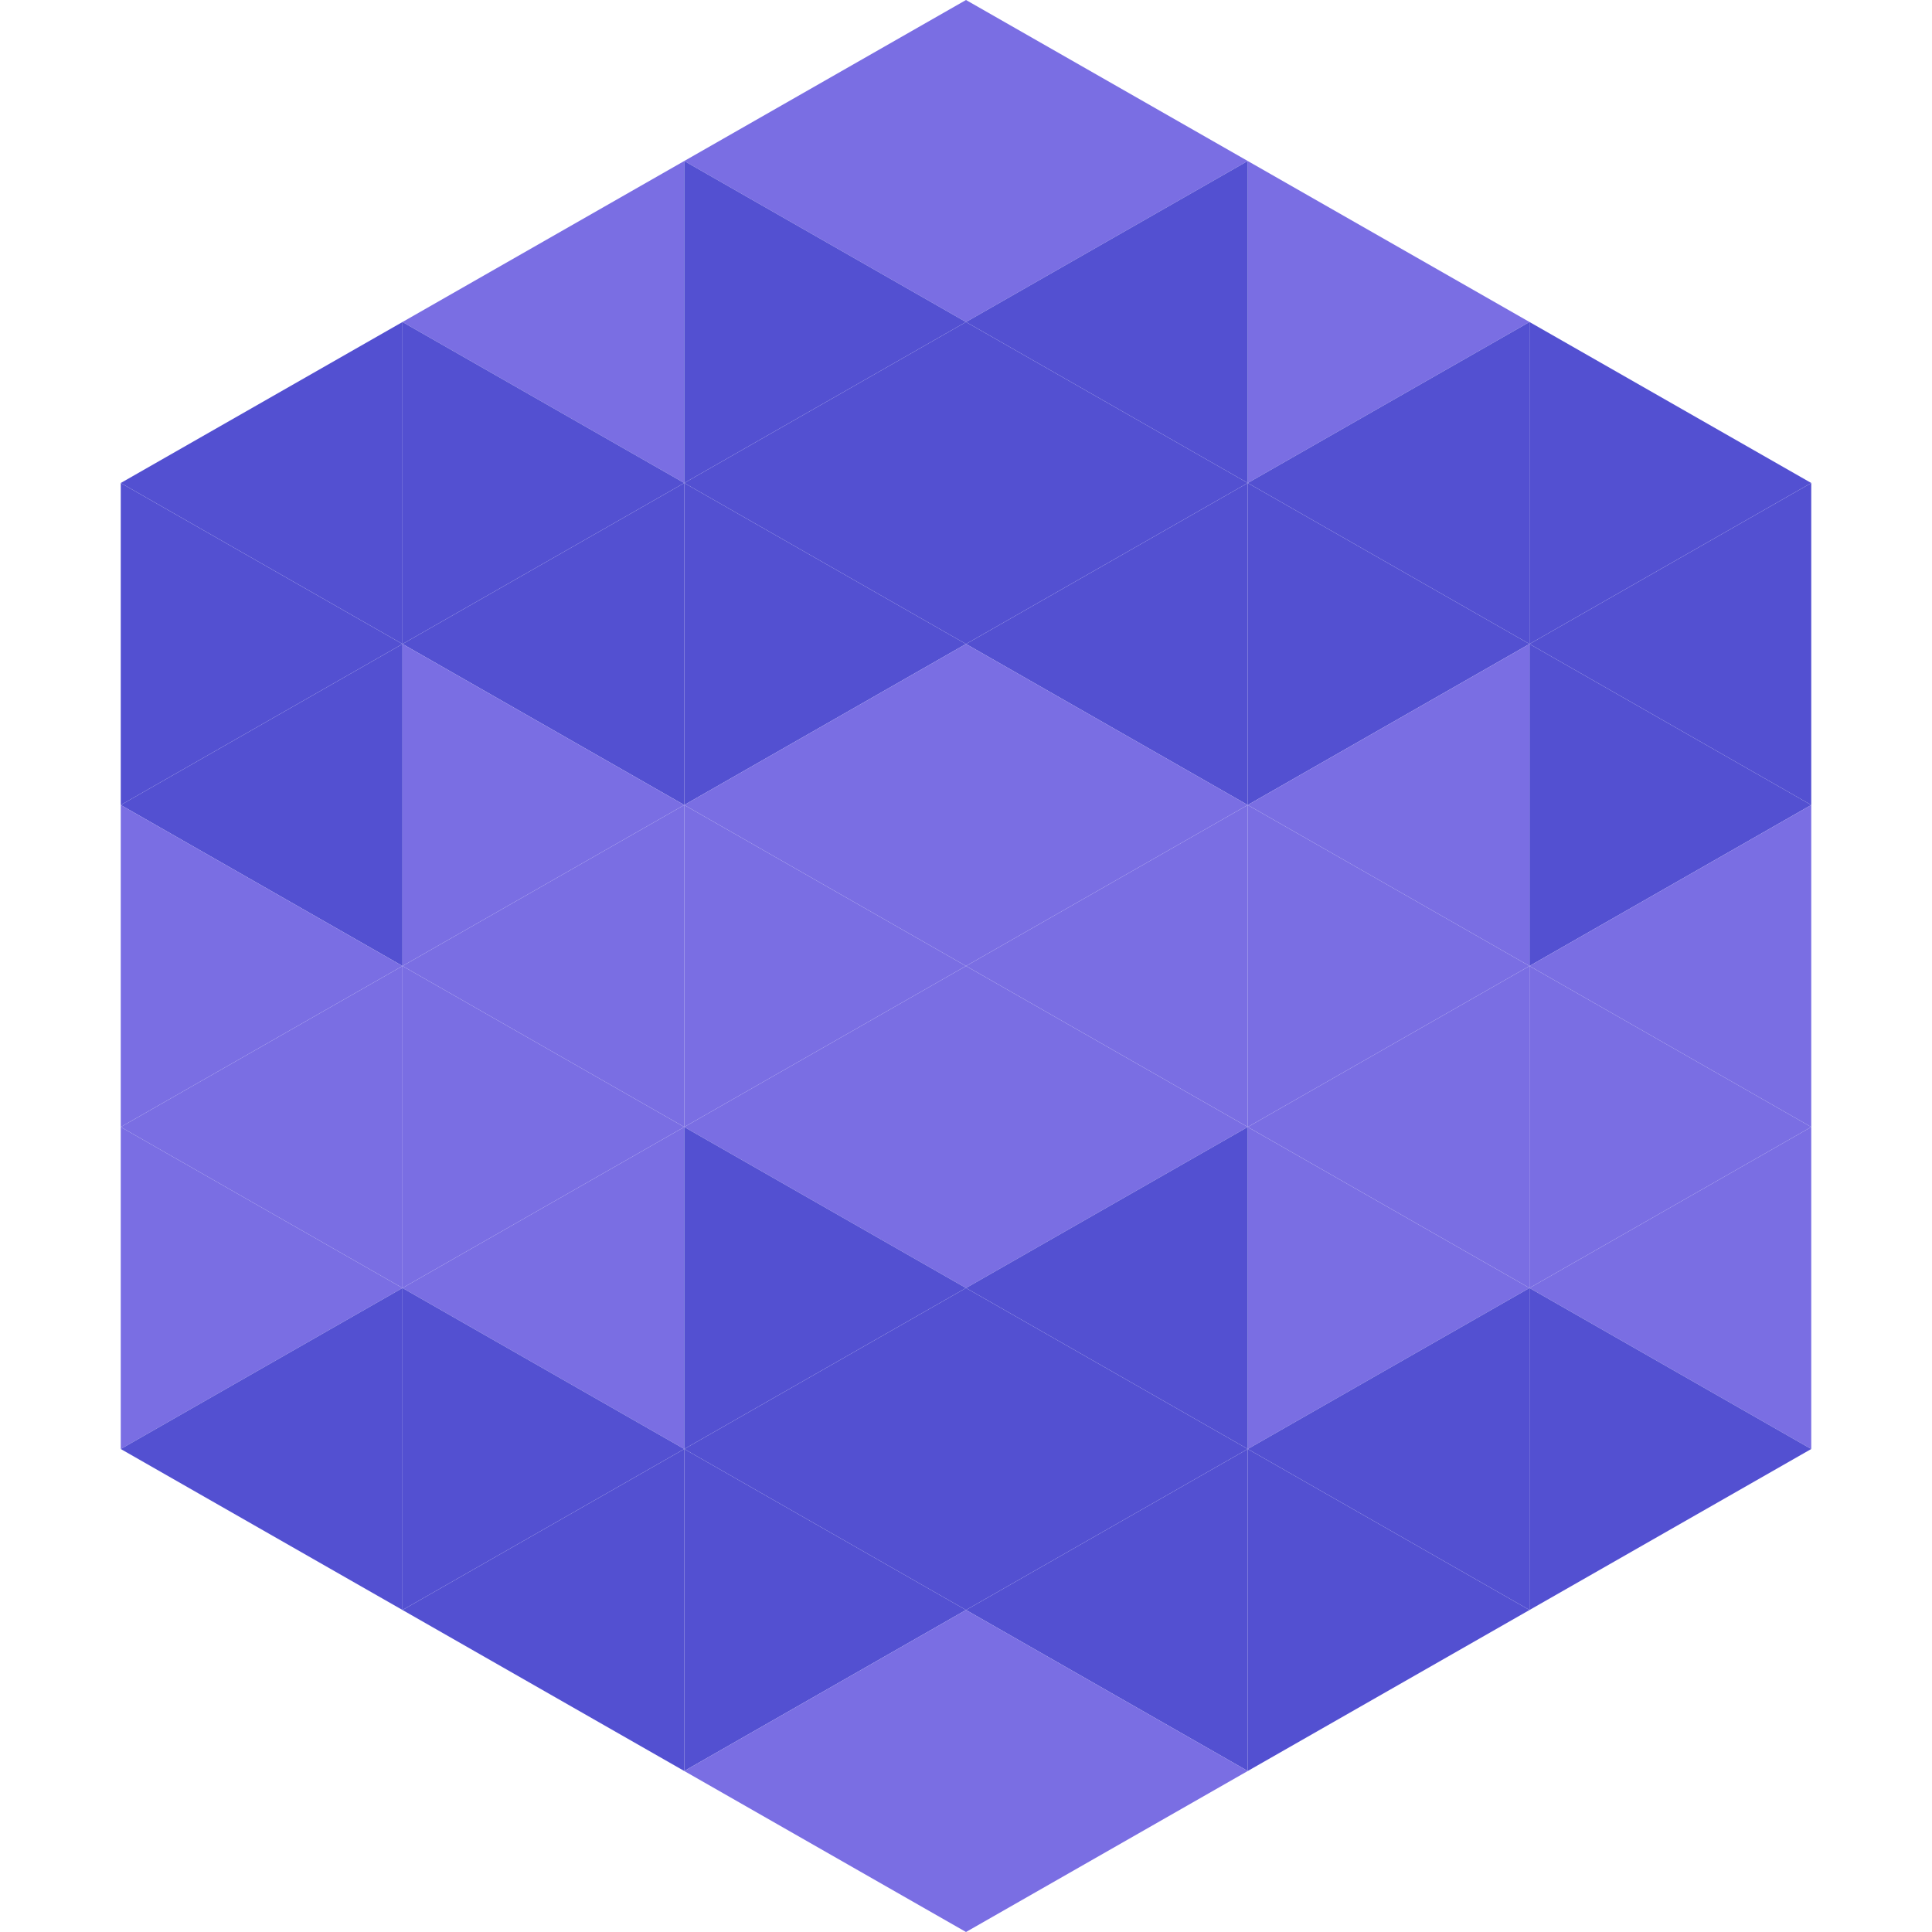
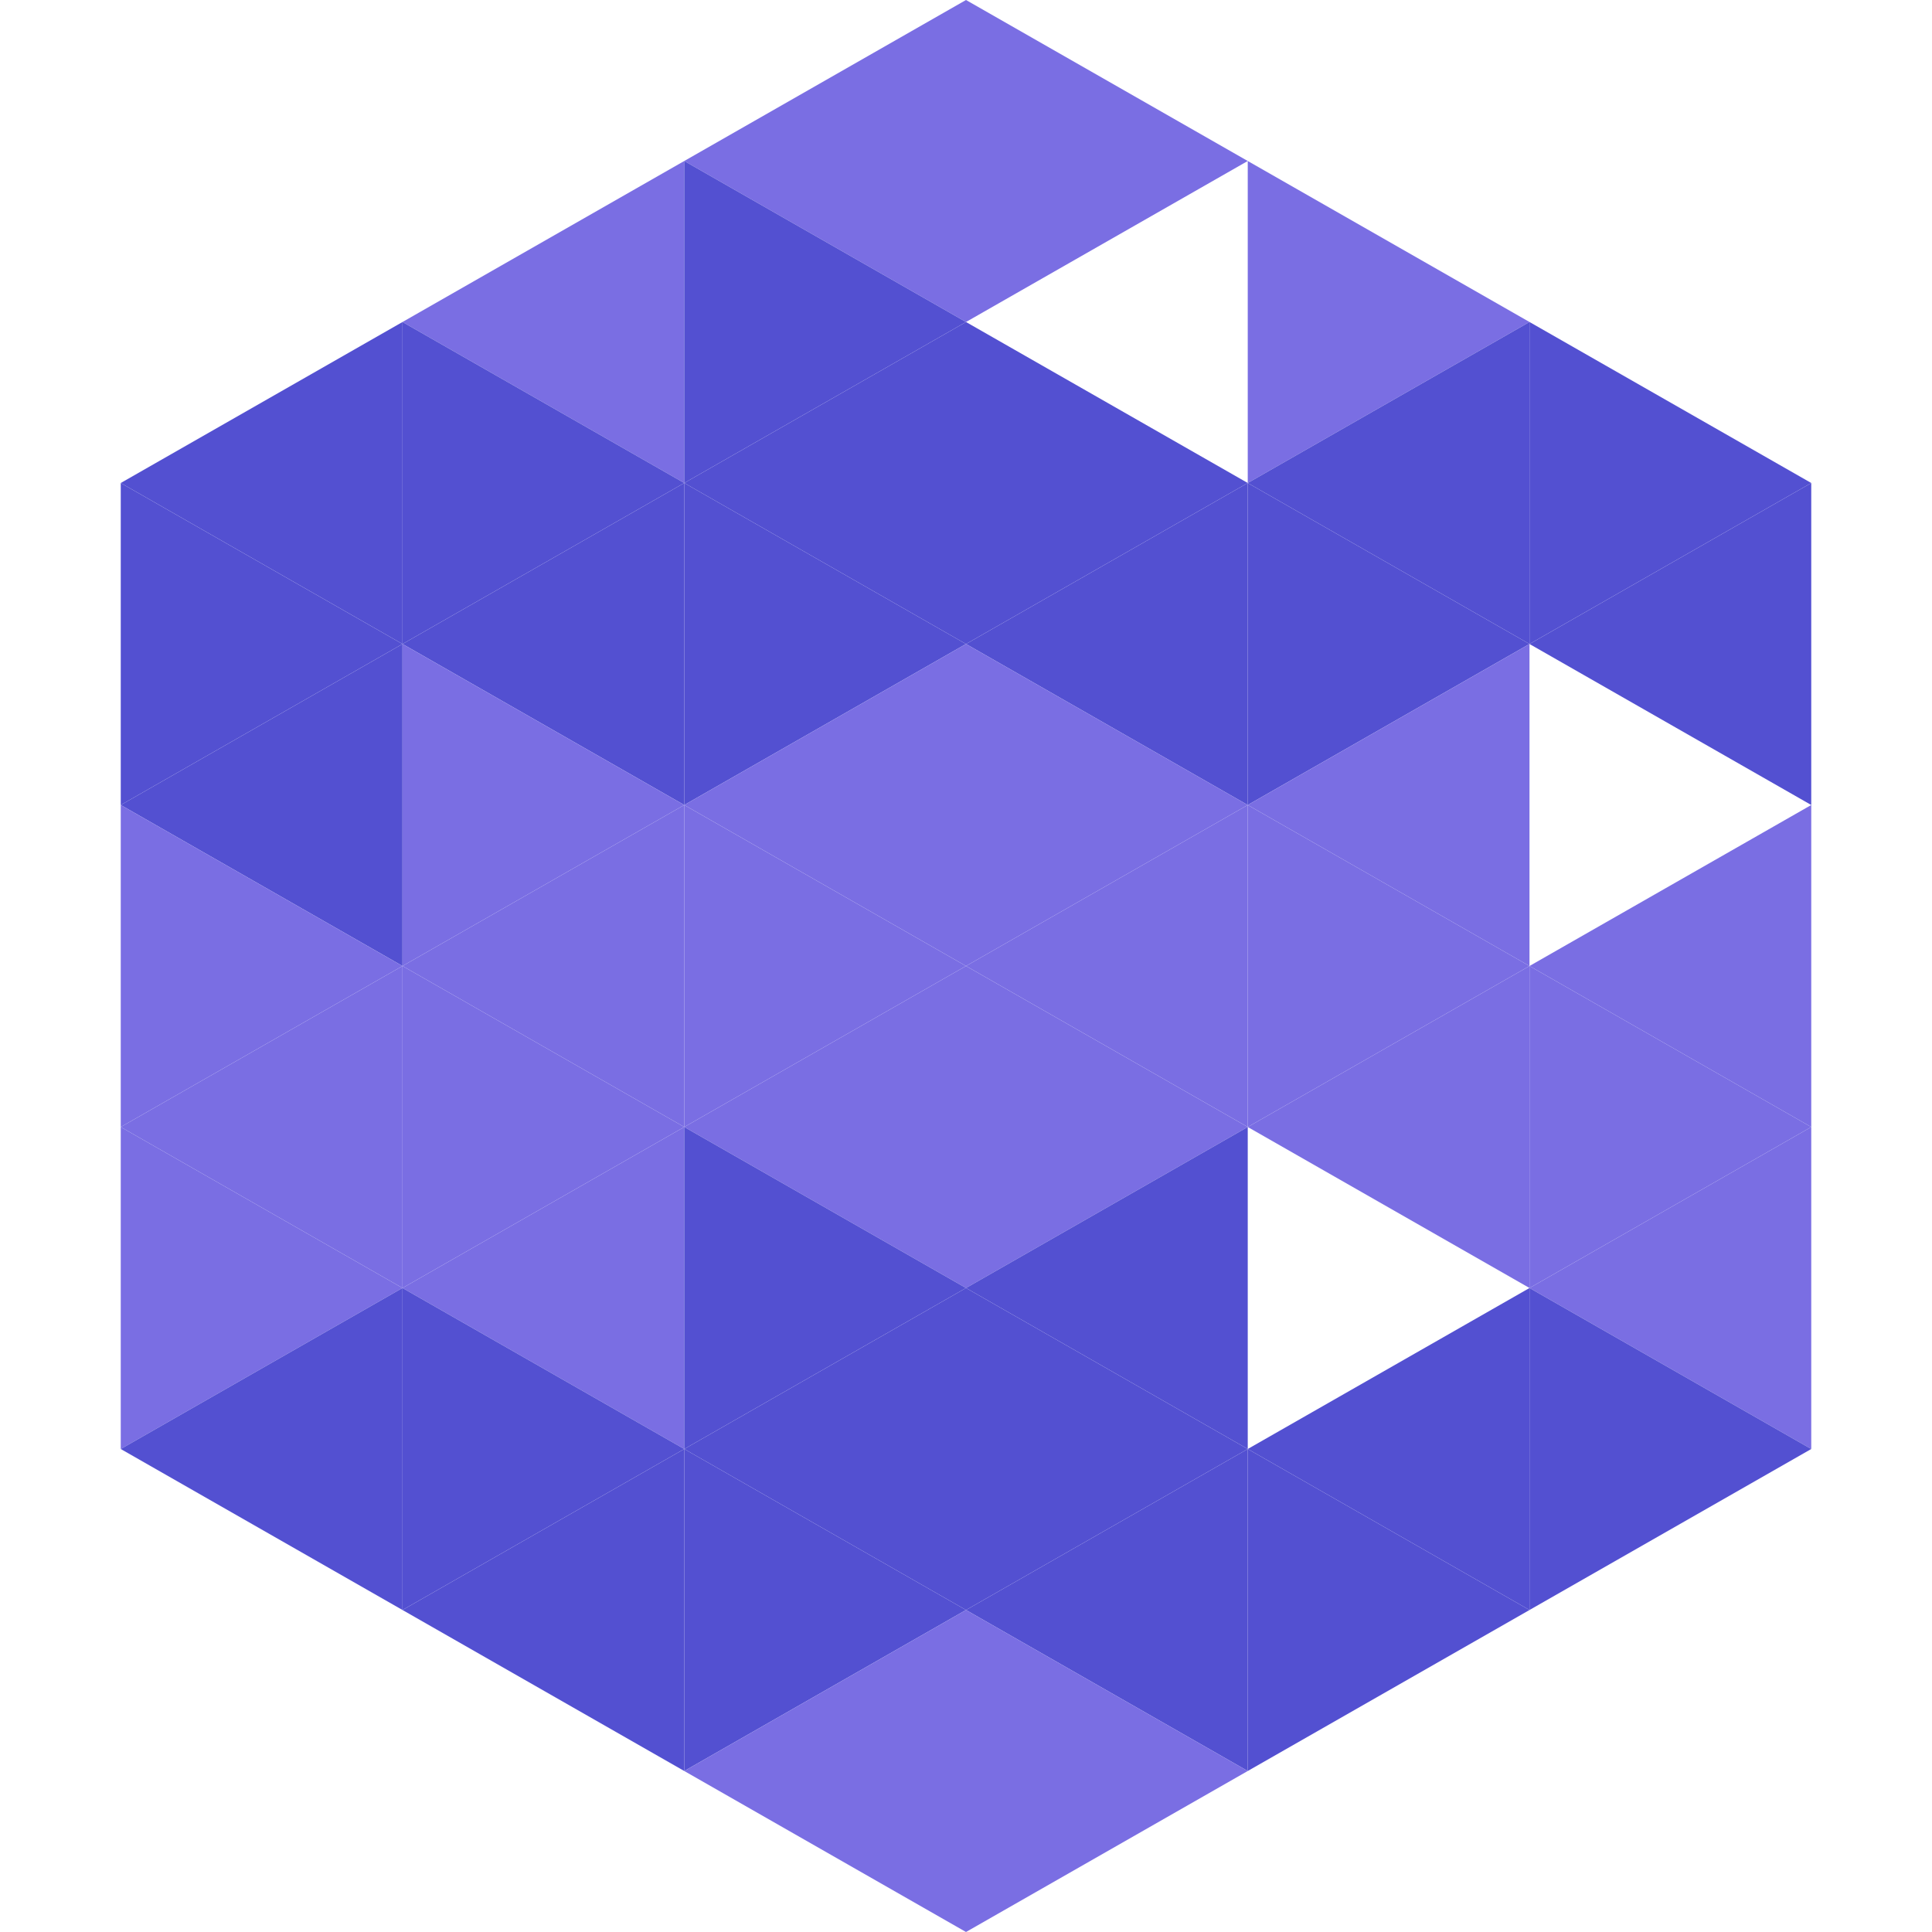
<svg xmlns="http://www.w3.org/2000/svg" width="240" height="240">
  <polygon points="50,40 15,60 50,80" style="fill:rgb(83,80,209)" />
  <polygon points="190,40 225,60 190,80" style="fill:rgb(83,80,209)" />
  <polygon points="15,60 50,80 15,100" style="fill:rgb(83,80,209)" />
  <polygon points="225,60 190,80 225,100" style="fill:rgb(83,80,209)" />
  <polygon points="50,80 15,100 50,120" style="fill:rgb(83,80,209)" />
-   <polygon points="190,80 225,100 190,120" style="fill:rgb(83,80,209)" />
  <polygon points="15,100 50,120 15,140" style="fill:rgb(122,110,227)" />
  <polygon points="225,100 190,120 225,140" style="fill:rgb(122,110,227)" />
  <polygon points="50,120 15,140 50,160" style="fill:rgb(122,110,227)" />
  <polygon points="190,120 225,140 190,160" style="fill:rgb(122,110,227)" />
  <polygon points="15,140 50,160 15,180" style="fill:rgb(122,110,227)" />
  <polygon points="225,140 190,160 225,180" style="fill:rgb(122,110,227)" />
  <polygon points="50,160 15,180 50,200" style="fill:rgb(83,80,209)" />
  <polygon points="190,160 225,180 190,200" style="fill:rgb(83,80,209)" />
  <polygon points="15,180 50,200 15,220" style="fill:rgb(255,255,255); fill-opacity:0" />
  <polygon points="225,180 190,200 225,220" style="fill:rgb(255,255,255); fill-opacity:0" />
  <polygon points="50,0 85,20 50,40" style="fill:rgb(255,255,255); fill-opacity:0" />
  <polygon points="190,0 155,20 190,40" style="fill:rgb(255,255,255); fill-opacity:0" />
  <polygon points="85,20 50,40 85,60" style="fill:rgb(122,110,227)" />
  <polygon points="155,20 190,40 155,60" style="fill:rgb(122,110,227)" />
  <polygon points="50,40 85,60 50,80" style="fill:rgb(83,80,209)" />
  <polygon points="190,40 155,60 190,80" style="fill:rgb(83,80,209)" />
  <polygon points="85,60 50,80 85,100" style="fill:rgb(83,80,209)" />
  <polygon points="155,60 190,80 155,100" style="fill:rgb(83,80,209)" />
  <polygon points="50,80 85,100 50,120" style="fill:rgb(122,110,227)" />
  <polygon points="190,80 155,100 190,120" style="fill:rgb(122,110,227)" />
  <polygon points="85,100 50,120 85,140" style="fill:rgb(122,110,227)" />
  <polygon points="155,100 190,120 155,140" style="fill:rgb(122,110,227)" />
  <polygon points="50,120 85,140 50,160" style="fill:rgb(122,110,227)" />
  <polygon points="190,120 155,140 190,160" style="fill:rgb(122,110,227)" />
  <polygon points="85,140 50,160 85,180" style="fill:rgb(122,110,227)" />
-   <polygon points="155,140 190,160 155,180" style="fill:rgb(122,110,227)" />
  <polygon points="50,160 85,180 50,200" style="fill:rgb(83,80,209)" />
  <polygon points="190,160 155,180 190,200" style="fill:rgb(83,80,209)" />
  <polygon points="85,180 50,200 85,220" style="fill:rgb(83,80,209)" />
  <polygon points="155,180 190,200 155,220" style="fill:rgb(83,80,209)" />
  <polygon points="120,0 85,20 120,40" style="fill:rgb(122,110,227)" />
  <polygon points="120,0 155,20 120,40" style="fill:rgb(122,110,227)" />
  <polygon points="85,20 120,40 85,60" style="fill:rgb(83,80,209)" />
-   <polygon points="155,20 120,40 155,60" style="fill:rgb(83,80,209)" />
  <polygon points="120,40 85,60 120,80" style="fill:rgb(83,80,209)" />
  <polygon points="120,40 155,60 120,80" style="fill:rgb(83,80,209)" />
  <polygon points="85,60 120,80 85,100" style="fill:rgb(83,80,209)" />
  <polygon points="155,60 120,80 155,100" style="fill:rgb(83,80,209)" />
  <polygon points="120,80 85,100 120,120" style="fill:rgb(122,110,227)" />
  <polygon points="120,80 155,100 120,120" style="fill:rgb(122,110,227)" />
  <polygon points="85,100 120,120 85,140" style="fill:rgb(122,110,227)" />
  <polygon points="155,100 120,120 155,140" style="fill:rgb(122,110,227)" />
  <polygon points="120,120 85,140 120,160" style="fill:rgb(122,110,227)" />
  <polygon points="120,120 155,140 120,160" style="fill:rgb(122,110,227)" />
  <polygon points="85,140 120,160 85,180" style="fill:rgb(83,80,209)" />
  <polygon points="155,140 120,160 155,180" style="fill:rgb(83,80,209)" />
  <polygon points="120,160 85,180 120,200" style="fill:rgb(83,80,209)" />
  <polygon points="120,160 155,180 120,200" style="fill:rgb(83,80,209)" />
  <polygon points="85,180 120,200 85,220" style="fill:rgb(83,80,209)" />
  <polygon points="155,180 120,200 155,220" style="fill:rgb(83,80,209)" />
  <polygon points="120,200 85,220 120,240" style="fill:rgb(122,110,227)" />
  <polygon points="120,200 155,220 120,240" style="fill:rgb(122,110,227)" />
  <polygon points="85,220 120,240 85,260" style="fill:rgb(255,255,255); fill-opacity:0" />
  <polygon points="155,220 120,240 155,260" style="fill:rgb(255,255,255); fill-opacity:0" />
</svg>